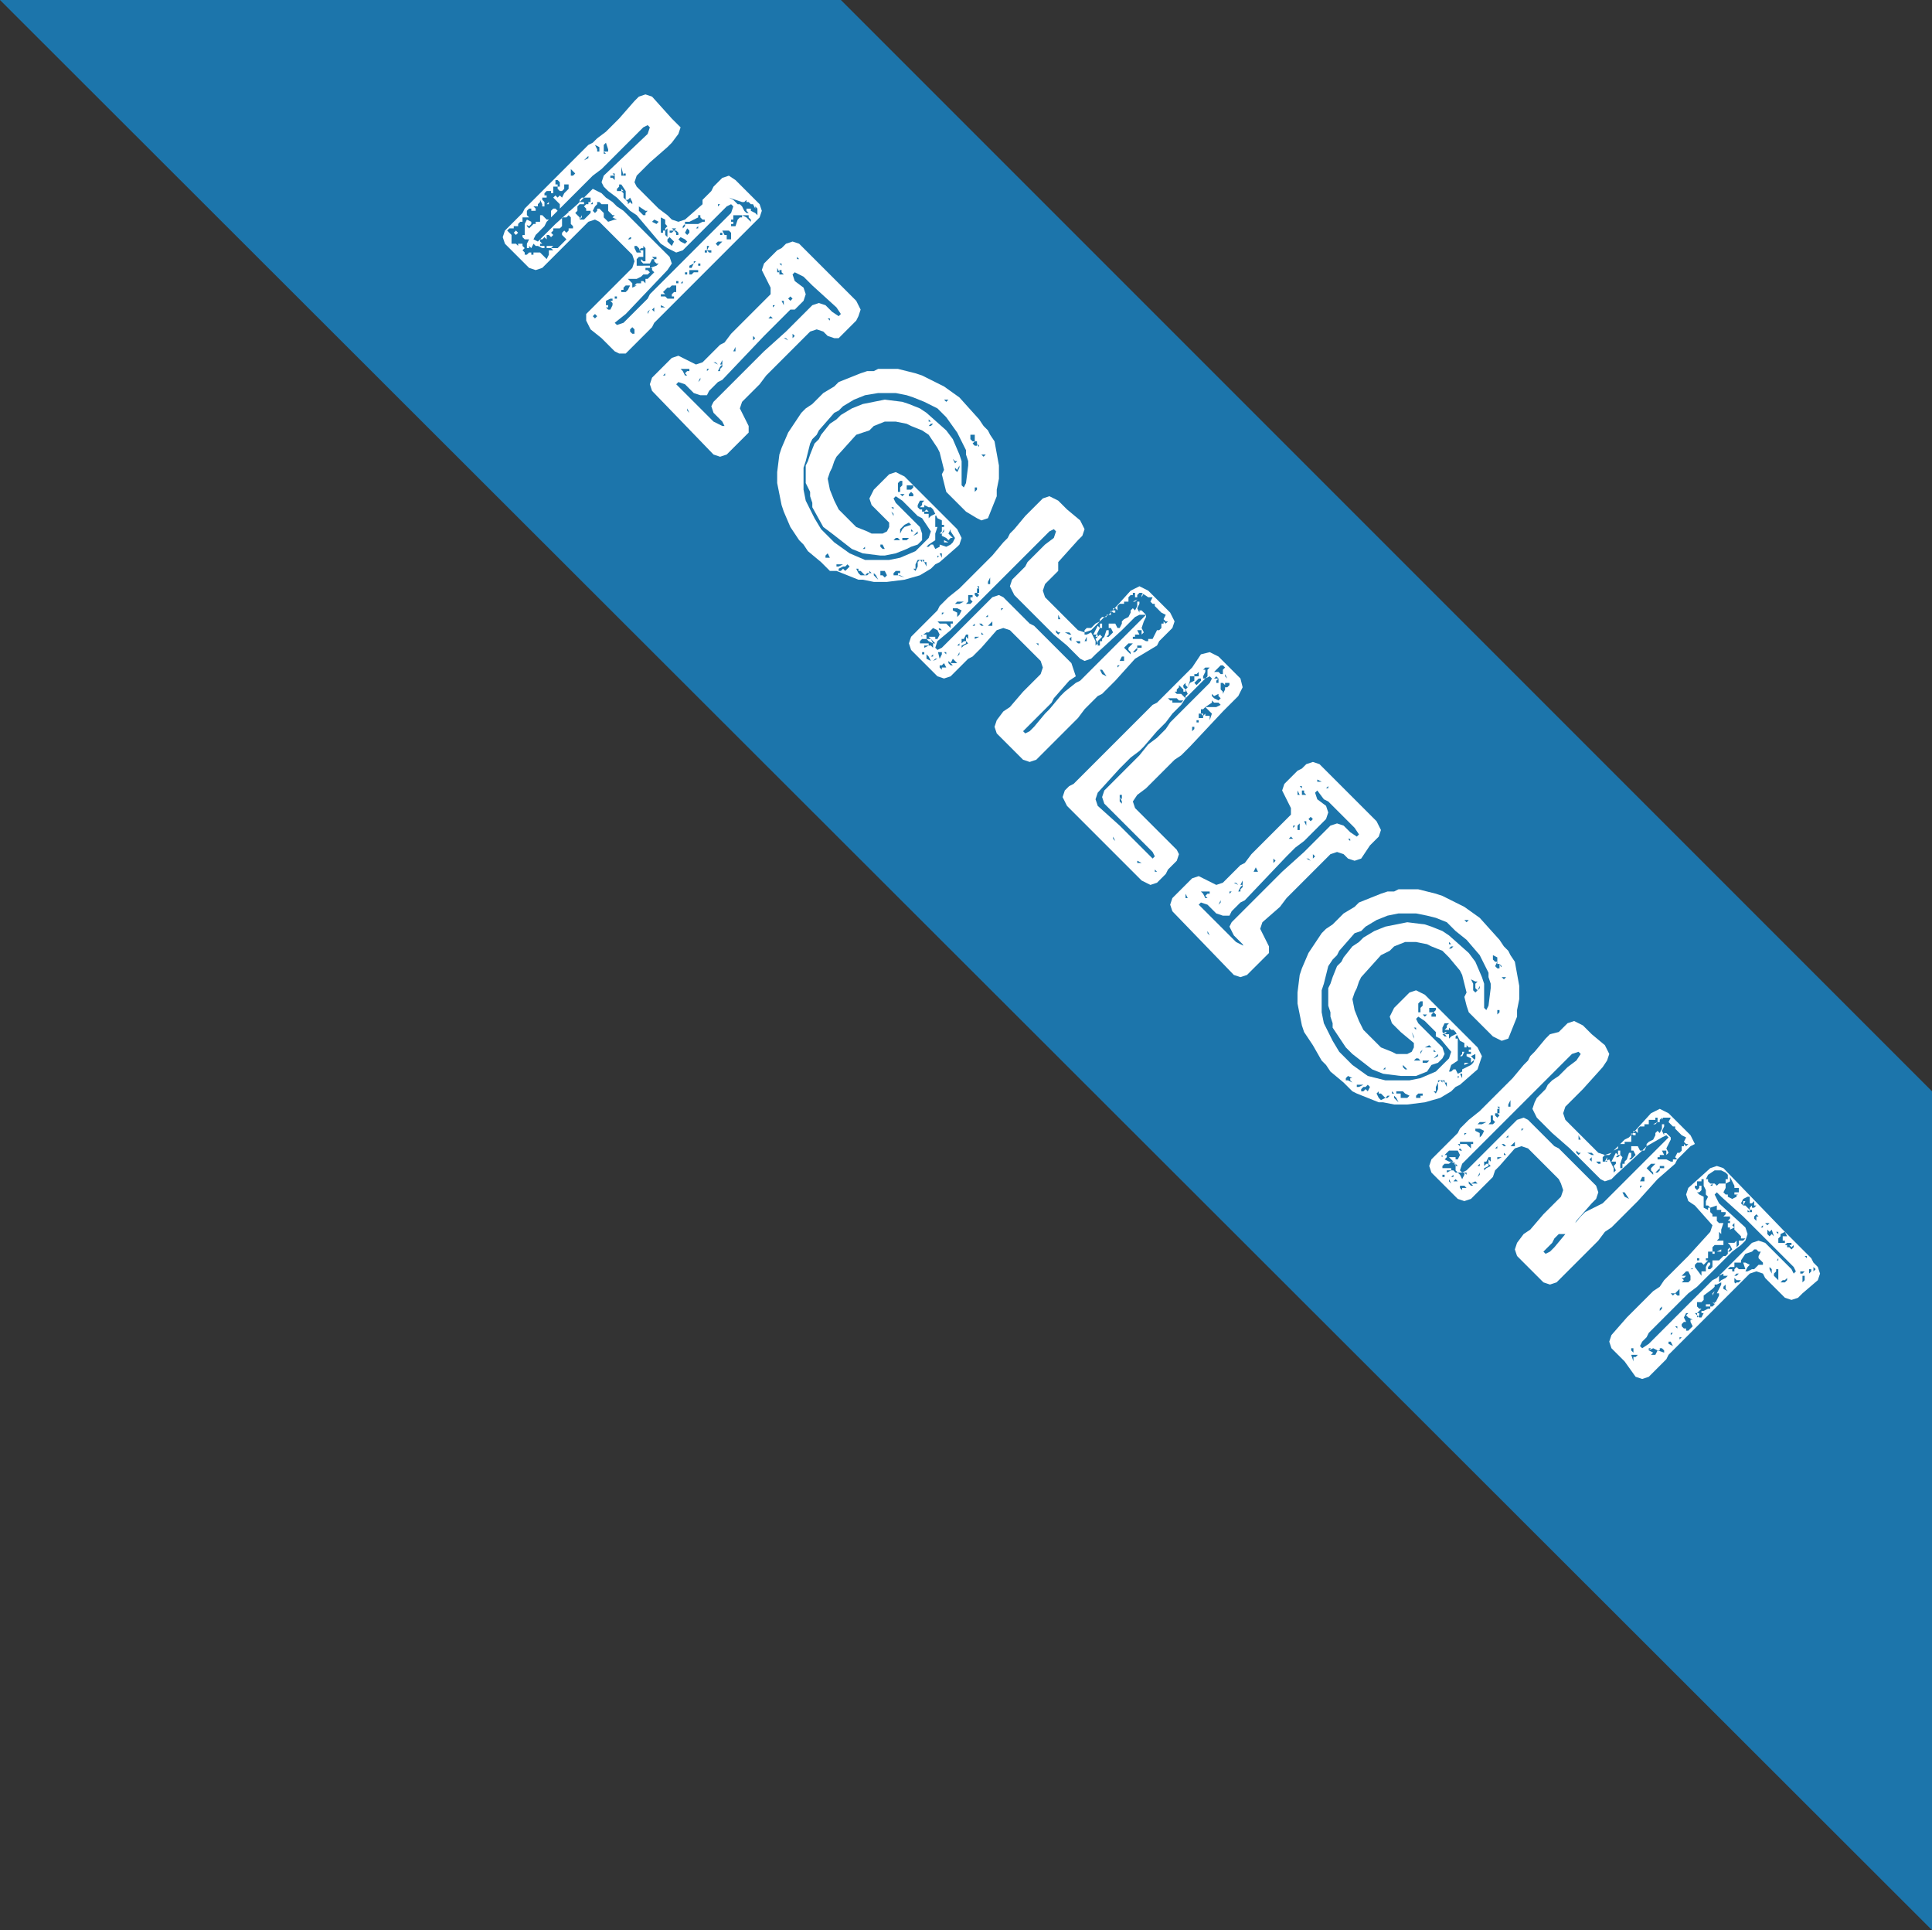
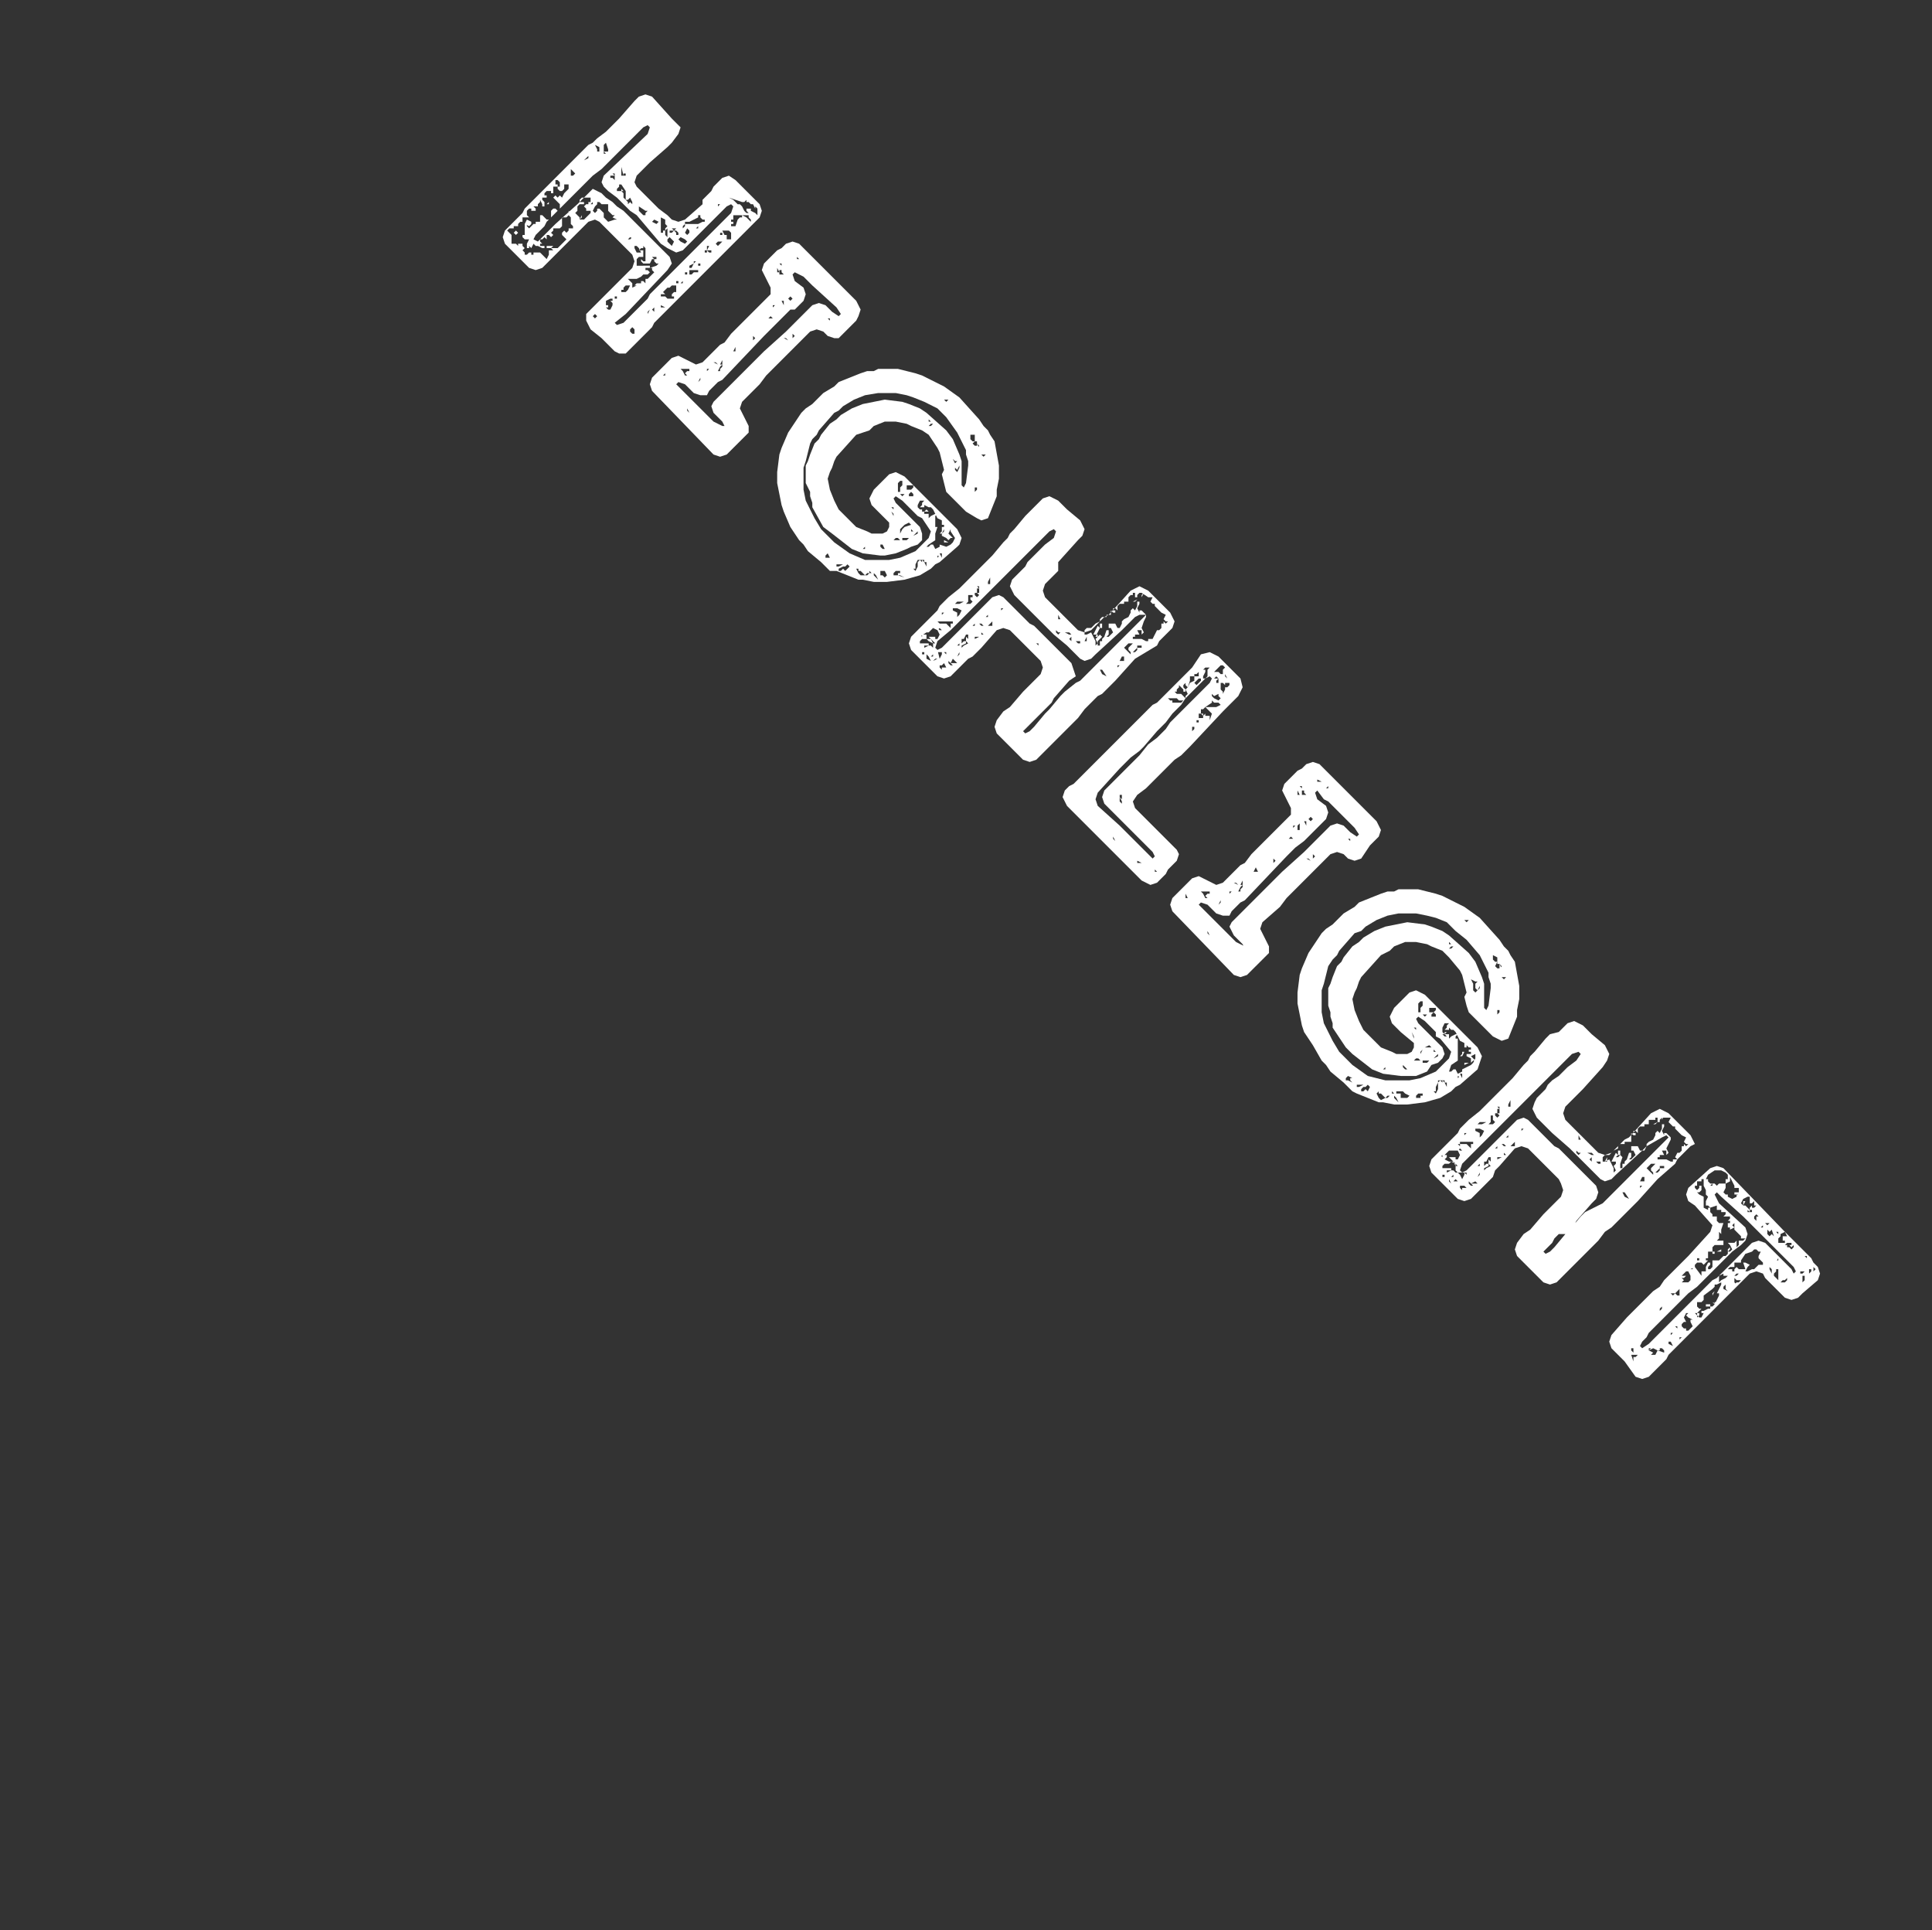
<svg xmlns="http://www.w3.org/2000/svg" viewBox="0 0 88 87.9" enable-background="new 0 0 88 87.9">
  <rect x="0" y="0" width="88" height="87.9" fill="#333333" stroke="none" />
-   <path fill="#1C75AB" d="M38.3 0h-38.3l88 87.9v-38.2z" />
  <g fill="#fff">
    <path d="M29.4 15.2l-.9.9h-.3l-.2-.1-.4-.4-.2-.2-.5-.4-.2-.4v-.3l2.1-2.1.1-.3-.1-.3-.2-.2-.2-.2-1.1-1.1-.2-.1-.3.1-1.7 1.7-.2.2-.2.2-.3.1-.3-.1-.4-.4-.2-.2-.4-.4-.1-.1-.1-.3.1-.3.8-.8.1-.2 2.9-2.9.2-.1.2-.2.4-.3.4-.4.2-.2.7-.8.2-.2.3-.1.3.1.9 1 .2.2.2.2-.1.3-.3.4-.2.2-.8.7-.2.2-.2.2-.2.2-.1.3.1.2.6.6.2.2.2.2.4.3.2.2.3.1.3-.1.8-.7v-.2l.4-.4.1-.2.4-.4.3-.1.3.2 1.1 1.1.1.3-.1.3-4.8 4.8-.1.2-.3.3zm-4.5-3.4l.1-.2v-.2h.2l-.1-.1h-.2v-.1h.3l-.1.1h.3l.1-.1.2-.2.1-.1-.2-.2v-.1l.1-.1.1.1.1-.1v-.1h.2v-.1l-.1-.1v-.3l-.1-.1v-.2l.1.1-.2.2h-.2v.4l-.1.1h-.3v.1l-.1.1.1.1-.1.1-.1-.1h-.1v.2l-.1-.1-.1.1h-.1v.1l.1.1h-.1v.1h.2v.1h-.1l-.2-.1h-.1l-.1-.1-.1.2-.1-.1v.1h-.1v-.2l.1-.2h-.2l-.1-.1v-.1h.1v-.5h.1v.1l.1.1.2-.2h.1v-.1h.5-.2-.1v-.3h.1l.1.1.1.1h.1l.1-.1v-.3l.1-.1h.1l.1.1.1-.1v-.2l-.3-.3.1-.1.1.1.1-.1.1.1.1-.2.1-.1.1-.1v-.2h-.2v.2l-.1.1h-.1l-.1-.1v-.1h.1v-.2l-.1-.1h-.1v.2h.1v.1h-.2v.3h-.1v-.1h-.2l-.1.1v.1h.1v.1h-.2v.1l.1.1v.2h-.1v-.1l-.1-.2h-.1.1v.1l-.1.1v.1h-.2l.1.1v.1h-.2v-.1h-.1l-.1.1v.3-.1l.1.1h-.3v.2h-.1l-.1.1v.1h-.2v.1h.1-.1-.1-.1l-.1.1.1.1.1.1v.4h.2l.1.1v-.1h.2v.1l.1.1-.1.1.1.1v.1h.1l.1-.1h.1v.1h.1v-.1h.3l.3.3zm-1.3-1.2l-.1.1-.1-.1.1-.1.1.1zm-.1.3zm.4-.7l.1-.2.2.1v.1l-.1.1-.2-.1zm5.7 3.2l.2-.2.2-.2 3.3-3.3.1-.3-.1-.1-.2.1-.8.8-.2.2-1 1-.3.1-.4-.2-.3-.2-1.1-1.3-.3-.2-.6-.6-.4-.3-.2-.2-.1-.2.1-.3 2-1.9.1-.3-.1-.1-.2.1-1.7 1.7-.2.2-.4.3-.2.2-.3.3-.6.6-.2.2-.2.2-.6.6-.1.2-.2.2-.2.2-.1.2.2.1.2-.2.2-.2.2-.2.2-.2 1-.9.2-.2.4-.4.2-.2-.1.1.4.2.2.2.3.2.2.2.3.2.3.3.2.2.2.2.2.2.2.2.2.2.6.6.2.2.1.3-.2.3-1.9 2-.5.4.1.1.3-.1 1.1-1.1.1-.2zm-4.9-2zm.2-2.1l.1-.1v.1h-.1zm.3-.8zm.2 2.2zm0-.1zm.1-2.2zm.2 1.9v-.2.2zm.2-2.3zm0 .3zm.1-.6v.3h.1l.1-.1-.2-.2zm0 .7zm.2-.8zm.7 2.1v-.1h-.2v-.1l-.1-.1.1-.1h.1v-.1h.2l-.1.1v.1-.1h.1v-.1h-.1v-.2h-.4l-.1.1v.1h.2v.1h-.2l-.1.1v.2l-.1.1.1.1.1.1v.1l.1-.1v-.1l-.1.2h.2l.1-.1.1-.1.1-.1zm-.5.5h-.1.1zm0-2l.1-.1-.1.1h-.1.1zm.1 1.4zm.1-2.3l.2-.1v-.1l-.2.2zm.1.3zm.1 1.4zm.2-2zm1.1 3l-.2-.1.1-.1h-.1l-.1-.1-.1-.1v-.3h-.3l-.1-.1h-.1v.1l-.1.1-.1.2.1.1.1-.1v-.1h.1l.1.1.1.1v.2l.1.1.1.1.3-.1h.1zm-1-3.1zm0-.3l.1.2v.1h.1v-.2l-.2-.1zm.1 8.1l-.1-.2.1-.1-.1-.1-.1.1.1.1.1.2zm0-.6zm.1-7v-.1.1zm.1 7.8l-.1.1.1-.1zm0-5.2h-.1.1zm0 5v-.1.1zm.2-8.2l-.1.1v.3h.2v-.1l-.1-.3zm0 .5l-.1-.1v.1h.1zm.2 7.1l.1-.2v-.1l-.1-.1h.1v-.1h-.1l-.2.1v.2h.1v.1h-.1l.1.1h.1zm-.1-.4zm0-4.1zm.1 5.1zm.1-.5h-.1.1zm.1-5.8v-.6.1h-.1l.1.1h-.2v.1h.1l.1.1v.2zm-.2-2.4v.1-.1zm.1.3l.2.1h-.1l-.1-.1zm.1 3.9zm0 3.9zm-.1-.7zm.3 1.7l-.2.1.2-.1zm-.1-1.6h-.1v.1h.1v-.1zm.2-5.1l-.1-.2.1.2h-.1v.1l-.1.1v.1h.2v-.1l.1.1h.1l-.2-.3zm-.2 2.1v-.2.2zm0-2.8zm.5 5.5l.1-.2h-.2l-.1.1v.1h-.1v.1h.2l.1-.1zm-.3-4.5l.1.1v.2l.1.1.1.1v.1l.1-.1.1.1v-.1l-.1-.2-.1.1h-.1v-.4h-.2zm.1 2v-.1.1zm-.1-3.1v.4h.2v-.1h-.1v.1l-.1-.4zm0 .5h.1-.1zm.1 2.4zm0 3.3zm.1-6.7v.1-.1zm0 .3v.2-.1-.1zm0 .6v.1-.1zm0 .5zm.4 2.4l-.2-.1-.1.1h.1l.1-.1.1.1zm-.3 2.6zm.2-.4l.2-.1h.2-.2-.1l.1-.1h.2v-.1h.1l.1.1v-.2h.1l.1-.1.2-.2-.1-.1v-.1h-.4.1v.1h-.2.2.1l.1.1-.1.1h-.2l-.1.1-.2.1h-.4l.1.1.1.1v.2zm-.1-2.5zm0 2.7zm.2 1.9v-.2l-.1-.1-.1.1v.1l.1.1h.1zm0-4.1zm0-3.9zm.3 4.3l-.1-.2-.1-.1h-.1v.1l.1.2h.2zm-.1-2.1v.2l.2.2h.1v-.1l.1-.1h-.1l-.3-.2zm-.1-2.4h.1-.1zm.3 5.1h.3v.1l.3-.1.1-.1h-.1l-.1-.1v-.1h-.1l-.1.2h-.3l-.1-.1v-.1l.1.1h.1v-.6l-.1-.1v.1h-.1l-.1.1h.2v.3h-.2l-.1.1v.3h.3zm-.1-.9l.1-.2-.1.2zm.2-6.1zm.2 9l-.1.1v.1l.1-.2zm.1-7.7zm0 7.5zm.1.3v-.2l-.1.1.1.1zm-.1-4.1l.2.1.1-.1-.2-.1-.1.1zm0 3.6zm0-2l.1.1h.1v-.1h-.2v-.1.1zm.4-1.8v.7h.1v-.1h.1v-.1l.1-.1-.1-.1v-.2l-.2-.1zm.2 4.1l-.2-.1v.1h.2zm.5-.5v-.6h.3v-.2h.1-.1v.1l-.1.1h-.1v-.1h-.1v.2h-.2l-.1.1h-.1l-.1.1-.1.1.1.1h-.2v.1h.2l.1.1h.3v-.1h-.1v-.1l.1-.1h.1v.2zm-.4-2.9v-.2l-.1.1v.2l.1.1v-.2zm.1-.3l.1.1.1.1.1-.1h-.2l-.1-.1zm.1 2.9zm.1-2.7h-.2v.1h.1l.1-.1.1.1v.1h.1v-.1l-.1-.1h-.1zm0 .5l-.1-.1-.1-.1-.1.1v.1l.1.1.1.1.1-.2zm.3 0l.2.1.1-.1-.1-.1-.2-.1-.1.1.1.1zm0-.6zm.2.2l.1.1.1-.1v-.1l-.1-.1-.1.2zm.4-.6l-.2.1h-.2v.1l-.1.1v.1l.1-.1v-.1h.6l.2-.1h.1v-.1h-.1l-.1-.1v-.1h-.1v.1h.1-.1l-.2.1h-.1.1zm.2 2.4v-.1h-.4v.2h-.1v-.1h-.1v.1h.3l.1-.1h.2zm-.4.4h-.1.1zm.2-.8l-.2.1v.1h.1l.1-.2v.3-.3l.1-.1h-.1v.1zm.1-1.6h.1v-.1l-.1.1zm.2 1.6h-.1v.1h.1v-.1zm-.1-.4l.1.1-.1-.1zm.2.3zm.2-.5l.1-.2h-.1v.2h-.1v.1h.1v-.1l.1.1h.1v-.1h-.2zm.1-1.6zm.1.1l-.1-.1v-.1.1l.1.1zm-.1-.5v.1-.1zm0 2.4zm.1-2.4zm.1 2zm0-2.3zm.3.2h-.1v.1l.1-.1v.1-.1zm.1 1.7h-.2l-.1.1.1.1.2-.2zm0-1.9zm.4 1.8v-.3l-.1-.1h-.3l.1.2h-.1v-.1h-.1v.1h.3v.2h.2zm-.2.2v-.1.1zm.1-.5zm0-1.6l.2.1.1.1.1.1h.1l.1.1.1.2.1.1h.1l-.1-.1v-.1h.2v.1l.2.1.1.1v-.3l-.1-.1v.1l-.1-.2h-.1l-.1-.1h-.1v-.1l-.1.1h-.1v-.1l.1.1h-.1l-.6-.2zm0-.3zm.2 1.8zm.9-.7h-.9v.2h-.1v.1h.1v.1h-.1v.1h.2l.1-.3.1-.1h.1v-.1l.2.1.1.1.1.1v-.1l-.1-.1v-.1h.2zm-.8.6zm.1-1.2zm.2 0l.1.1-.1-.1zm.1 1.1zm.1-1.3zm.2.5zM33.5 20.3l-.2.2-.2.2-.3.1-.3-.1-2.8-2.9-.1-.3.1-.3.7-.7.2-.2.3-.1.8.4.3-.1.4-.4.4-.4.2-.1.3-.4.2-.2.4-.4.2-.2.2-.2.8-.8v-.3l-.4-.8.1-.3.2-.2.2-.2.2-.2.2-.1.2-.2.3-.1.3.1.4.4.2.2.6.6.2.2 1.2 1.2.2.4-.1.3-.1.2-.2.2-.6.6h-.2l-.3-.1-.2-.2-.3-.1-.3.1-.4.4-.2.2-.2.2-.2.2-.3.3-.3.3-.4.4-.3.4-.8.8-.1.3.4.8v.3l-.6.6zm-3.3-2.8v-.2.2h-.1.1zm.1-.5l-.1.1h.1v-.1zm.1.7l-.1-.1.1.1zm0 .3zm.1-.6zm.2-.4h-.1.1zm-.1-.3v.1-.1zm0 .5zm.2-.2zm0 1.2v-.2.1.1zm2.2 1.2l-.1-.2-.4-.4-.1-.3.1-.2.2-.2.2-.2 1.5-1.5.2-.2.2-.2 1-.9.4-.4.8-.8.3-.1.3.1.3.3.3.2.1-.1-.2-.3-1.1-1-.2-.2-.2-.2-.2-.1-.2-.1-.1.1.1.3.4.3.1.3-.1.3-.4.4h-.2l-.4.4-.4.4-.2.2-.2.2-1.9 2-.2.1-.4.4-.1.2h-.3l-.3-.1-.4-.4-.3-.1-.1.1.2.2 1.5 1.5.2.1.2.1h.1zm-2.1-2.2zm0 0l-.1-.2.1.2zm.2-.4h-.1l.1.1.1.2h.1l-.1-.1.1-.1h.1v.1-.2h-.3l.1-.1-.1.1zm0 1.7zm-.1-1.3v-.1.1zm.2 1.2zm.2.4l-.1-.2v.1l.1.1zm.2-1.4h.1-.1zm.2-.3h.2-.1-.1zm.1.1l-.1.2.1-.1v-.1zm.1 2.2h-.2.2zm.1-2.1v-.2.2zm0-.5v.1-.1zm.1.1l.1.1-.1-.1.1-.1h-.1v.1zm0 .3zm.3-.7l.2.1-.1-.1h-.1zm.2.4h.1v-.1l.1-.1v-.1h.1-.1l-.1.1h-.1v-.1h-.1.1v.1h.1l-.1.2zm-.1 3.1v-.1.1zm.3-3.6l-.1.2h.1v-.2zm0 3.4v-.1.1zm.1-3.7zm.1 3.6zm.1.6v-.1.1zm.3-4.5l-.1.2h-.2.1.1.1v-.2zm-.2 3.8zm0-.7zm.1-1.3zm.1 1.6zm0-.5v.1-.1zm.2.8h-.2.2zm-.1.2v.2-.2zm0-4.1l.1.1-.1-.1zm.1-.1h-.1.1zm.3-.1l-.1.1.1-.1v.1-.1zm.1-.2zm.1 2.1zm.2-1.9l-.1-.1v.2l.1-.1zm-.1-.5zm.6 0l.2-.1-.2.1zm0-.6v-.1.1zm.1.2h.2l-.1-.1-.1.1h-.1.1zm0 1.7zm.3-2.3h-.1v.1h-.1.1l.1-.1zm-.1 2.2v-.1.1zm.2-2.2v.2h-.4.1.1.1.1v-.3.1zm.1-1.5l-.1-.2v.2h.1zm-.1 3.8v-.1.1zm.1-2.6v-.3.2.1zm0-1.6l.1.1v-.1h.1v.2-.1l-.1-.1h-.2.1zm.1.6zm.1-.1l-.1-.1v-.1h-.1v.2h.2zm0 .7v-.1.1h-.1.1zm-.1 2.5zm0-2l.1.2v-.2h-.1zm.1-.2h-.1.1zm.2 2l-.1-.1h-.1v-.1.1l.2.1zm-.2-2.8v-.1.1zm.2.3zm0 .2l.1-.2-.1.2v.1-.1zm0 .4l.1.1.1-.1-.1-.1-.1.1zm0-1.7zm.1.1zm.1 1.2zm0 2.2l.1-.1-.1-.1v.2zm0-3.4v-.1.1zm.2 2.9zm.1-3.1l-.1-.1v.1h.1zm-.1 3zm.1-2.7zm0 3.1v-.1.1zm.2-.4zm0-2.7h.1v.2-.1-.1h-.1zm.1 2.5zm.5-2.2l.1.1-.1-.1zm.6 2.2v-.1h-.1l.1.1zm0-1.5zm.3 1.8zm.1-1.5zm.5.7zm.2-.2zM43.6 24.9l-.8.7-.2.1-.2.2-.5.3-.7.2-.8.1h-.6l-.5-.1h-.2l-1-.4h-.3l-.2-.2-.2-.2-.6-.5-.2-.3-.2-.2-.4-.6-.3-.7-.1-.3-.2-1v-.5l.1-.8.1-.3.3-.7.6-.9.2-.2.3-.2.5-.5.5-.3.2-.2 1-.4.3-.1h.3l.2-.1h.9l.8.2.3.1 1 .5.7.5.9 1 .2.3.2.2.1.2.2.3.2 1.1v.6l-.1.5v.3l-.4 1-.3.1-.2-.1-.5-.3-.9-.9-.1-.4-.1-.4.1-.2-.2-.8-.1-.2-.4-.6-.3-.2-.5-.2-.2-.1-.5-.1h-.5l-.5.2-.2.2-.6.2-.9 1-.1.2-.1.3-.1.2-.1.3.1.5.2.5.1.2.1.2.3.3.3.3.2.2.5.2.2.1h.5l.2-.1.1-.2v-.2l-.5-.5-.2-.2-.1-.1-.1-.3.1-.2.1-.2.7-.7.3-.1.4.2 2.4 2.4.2.4-.1.3-.1.1zm-7.6-3.7zm3.4 4.3h1.1l.5-.1.7-.3.2-.2.4-.4.1-.3-.4-.6-.2-.1-.2-.2-.5-.5-.3-.2-.1.1.1.2 1.1 1.1.1.3v.3l-.2.2-.3.1-.2.1-.5.2-.5.1h-.2l-.8-.1-.5-.2-.9-.7-.4-.3-.5-.9v-.2l-.1-.3v-.2l-.2-.4v-.8l.1-.2.1-.3.2-.5.2-.2.1-.2.4-.5.3-.2.2-.2.5-.3.5-.2 1-.2.8.1.3.1.5.2.3.2.9.8.3.4.3.7.1.3v1.1l.1.1.1-.2.1-.8v-.2l-.1-.3v-.2l-.4-.8-.5-.7-.4-.4-.6-.3-.5-.2-.3-.1-.5-.1h-.8l-.6.1-.5.2-.5.3-.2.2-.2.1-.7.8-.1.2-.2.2-.1.2-.2.8-.1.3v1l.1.5.4.8.3.5.6.6.7.5.7.3zm-2.8-1.5l-.1-.1.1.1h-.1.1zm.2-4.7zm.2 5.4h-.1.1zm.4.5l.1-.1-.1.1zm.1-2.3v.2-.1-.1zm.1 2.3zm.2.4l-.1-.1v-.1h.1l-.1-.2-.1.1v.1h.1l.1.2zm.2 0v-.3.1.1.1zm.1-7.5v-.1.1zm.3 7.6h.1-.1-.3v.1h.1l.2-.1zm.3.1l-.1-.1-.1.1h-.1l-.2.1v.1h.1l.1-.1.1.1.2-.2zm-.4-.3v-.1.1zm0-6.3zm.1.5h-.1.1zm.4 4.7h.1-.1zm.1-6.7zm.1 8.5h-.1.1zm.4 0h.1l.1-.1h-.1l-.1.1-.1-.1-.1-.1h-.1v-.1h-.1l.1.2.1.1h.2zm-.3-1.5h.1-.1zm.3.2l-.1.1h.1v-.1zm0 1.1zm.3.3v-.2l-.1-.1v.1h.1v.2h-.1.1zm-.1-9.1zm.2 7.7l.1.1-.1-.1zm.5 1.4l.1-.1-.1-.2h-.5.1.1.1v.2h.1l.1.1zm-.3.1l-.1-.2-.1-.1v.1l.2.2zm.1-1.6v.1l.1.1h.1l-.1-.2h-.1zm.2-2.5zm.1 2.4v.1-.1zm.2-1.6l.1.1v-.1h-.1l-.2-.1.2.1zm0 3.3h-.1.1zm0-1.6h.1-.1zm.1-1.3v-.1l-.1-.1.1.2zm.3 1.1l-.1-.1h-.1l-.1.1h.3zm.2 1.7l-.2-.1h-.1v-.1h.1v-.1h-.2l-.1.1v.1h.2l.3.1zm-.2-3.9v-.2l.1-.1v-.2h-.1l-.1.1v.4h.1zm0 3.4h.3l.2-.1-.2.1h-.3zm.5-1.9l-.1-.1-.2.1-.2.2v.2l.1-.2.1-.1.3-.1zm-.5-1.4l.1.1.1-.1h-.2zm.4 2h-.3v.1h.2l.1-.1zm-.2-.3v.2-.2zm.1-2.1v.2h.2l.1-.1v-.1h-.3zm.1.5h.2v-.1l-.1-.1-.1.1v.1zm.1 1.8zm.1-5.5l-.1-.1.1.1zm0 5.3l-.1-.1v.1h.1zm.1 1.8l.1-.2v-.3l-.1.2v.2h-.2v.1-.1-.1l.2.2zm-.1-1.6l.2-.1v-.1l-.2.2zm1.5.5l.2-.1.1-.1v.1-.1l.1-.2-.2-.3v-.1l-.1.2.2.2h-.1l-.1.1-.1-.1-.2-.1v-.1l.1-.1v-.1h-.1v-.1h.1v-.1h-.1l.1-.1v.1h-.1v-.2l-.2-.1-.1-.2-.1-.2-.1-.1h-.1l-.2-.1v.1h-.2l.1-.1v-.1l.1-.1h-.2l-.1.2v.1l.1.1h.1v.1h.1l.1-.1.1.1h.1-.1-.1-.1v.1h.2v.2l.1-.1.2-.1h.1l-.1.1v.5h.1l-.1.3v.3l-.3.2-.1.1h-.1.1.1l.1-.1h.1l.1.2.2-.1v-.1l.3.1zm-.9.9v-.2h-.1v-.1h-.3v.1l.1-.1.1.1h.1l.1.2zm-.2-6.9h-.1.1zm.1 6.7h-.1v-.1l.1.1zm-.1-8.1h.1-.1zm.4 1.7l-.1-.1v.1h.1zm.2.2v-.1h-.2l-.1.1h.1l.1-.1h.1v.1zm-.1-1.7h.1-.1zm0 7.4zm.4.3v-.2h-.1l.1.2-.2-.1v.2h-.1.1v-.1l.1-.1.1.1zm-.1-.8v.1-.1zm0-5h-.1.1zm.2 4.5l-.1.2h-.1l.1-.1v-.1h.1zm0-4.2v-.1.1h-.2.2zm0-1.7l.1.1.1-.1h-.2zm.2 6.5h-.2v-.1l.2.1zm0-4.6h-.2.2zm0 4.9l-.1.1.1-.1zm.5-3.7v-.1l-.1.2-.1-.1v-.2l.1-.1h-.1l-.1-.1-.1-.1v-.3.1.1l.1.2.1.2v.3l.1.1.1-.2zm-.4-.5v-.2.2zm.3-2.4v.1-.1zm.1.3h.2-.2zm.2.1zm0 .4h.1-.1zm.2.4v.1-.1zm0-.2v.1-.1zm.1.4v.2l.1.1h.1l-.1.1.1.1h.1v-.2h-.1v-.3h-.2zm0 2.9zm.1-3.4h.1-.1zm.1 2.9v.2l.1-.1v-.1h-.1zm0-2.6h.2-.1-.1zm.1.6l.1.2v.1h-.3.1.1l.1-.2-.1-.1zm0 .5v.1-.1zm0 .2h.1-.1zm.1 2.2zm.1-2.4l.1.1.1-.1h-.2zm0 1zM49.4 32.3l-.3.4-1.5 1.5-.4.4-.3.1-.3-.1-.7-.7-.3-.3-.2-.2-.1-.3.1-.3.3-.4.3-.2.6-.7.2-.2.6-.6.1-.3-.1-.3-.1-.1-.2-.2-.2-.2-.6-.6-.2-.2-.1-.1-.3-.1-.3.1-.7.8-.2.2-.2.2-.2.1-.2.2-.2.2-.2.2-.2.2-.3.1-.3-.1-.2-.2-.2-.2-.3-.3-.3-.3-.2-.2-.1-.3.1-.3 1-1 .2-.2.1-.2.2-.2.2-.2.5-.4.2-.2.3-.3.2-.2.6-.6.2-.2.5-.6.2-.2.1-.2.2-.2.5-.6.2-.2.2-.2.2-.2.2-.2.3-.1.4.2.2.2.2.2.6.5.2.4-.1.3-.2.2-.9 1v.4l-.6.6-.1.3.1.3.9.9.2.2.4.4.3.1.3-.1.6-.6.2-.1 1-1.1.4-.2.4.2.2.2.3.3.5.5.2.4-.1.3-.2.2-.2.2-.2.2-.1.2-1 .6-.9 1-.2.2-.4.4-.2.1-.2.2-.2.2-.2.2zm-7.2-3.2h.2l.1.2h.1l-.3-.3h.3v.1h.1l.1-.2-.1-.2v-.1l.1.1h.1l-.1-.1h-.2.1.1l-.1.1-.2-.1-.1.1-.1.1h-.1l-.3.2v.1h.1-.1v-.2l.1.1v-.1h.2v.2zm.6.9l.1-.2v-.1h-.3l-.1-.1v-.3l-.2-.1-.1-.1v-.1.1h-.2l-.1.1v.1h.4v.1h-.2v.1l.2-.1h.1l.1.1h.1l.1.1.1.4zm-.7-.2v-.1h-.1v.1h.1zm.3.3l-.1-.2-.1-.1v.2l.2.1zm0-.2h.1v-.1l-.1.1zm.3.1h-.1l-.1.1.2-.1zm.1-1.7h-.1l.1.1v-.1zm.5.1h.1v-.1h-.6v.1h.3l.1.1.1.1v-.2zm5.7 2.7l.2-.1.2-.2.2-.2.2-.2.2-.2.2-.2.2-.2.2-.2.6-.6.4-.4.2-.2.4-.4h-.3l-.2.1-.4.4-.2.2-1.2 1.1-.2.2-.3.1-.2-.1-.2-.2-.2-.2-.2-.2-.6-.5-.2-.2-.7-.7-.2-.2-.7-.7-.2-.4.1-.3.2-.2.4-.4.1-.2.2-.2.2-.2.2-.2.2-.2.4-.3.1-.3-.1-.1-.2.1-.2.2-.2.2-.2.2-2.7 2.7-.2.2-.2.2-.6.6-.2.2-.6.5-.1.3.1.1.2-.1 1.1-1.1.2-.2.2-.2.2-.2.6-.6.3-.1.2.1.3.3.3.3.2.2.2.2.2.2.2.1.2.2.2.2.2.2 1.1 1.1.1.3.1.3-.3.2-.7.8-.1.2-.2.2-.2.2-.2.2-.2.2-.1.1-.2.2-.2.2.1.1.2-.1.2-.2.5-.6.2-.2.5-.6.2-.2.5-.4zm-6.2-2.4zm.1 1.8v-.1h.2l-.1-.2-.1.1h-.1v.1l.1.1zm0-1.9zm0-.7v.1l.1-.1h-.1zm.1.6zm.1 1.4v-.2h.1-.1-.1l.1.1v.1zm.2.3h.3l-.2-.2-.1.2-.1-.1v.1l.1.1h.1l-.1-.1zm-.1-2zm0 1.3zm.1-1.5zm.1-.2l-.1-.1.1.1zm.4 0l-.2-.1h-.2v.1l.2.1v.2l.1-.1.1-.2zm-.4 2.1v.1-.1zm.2-1.8zm.5-1v.3l-.1.1h-.1v-.1h-.3l-.1.1h.2l.2-.1v.1h.3l.1-.1-.1-.1v-.1h.1v-.1h.1l.1.1.1-.1-.1-.1h-.1v.1h-.3zm-.4 2.2l-.1.1h.1v-.1zm-.1.6l.1-.1v-.1l-.1.2zm.5-.6l-.1-.1v-.2l.1.1v-.2h-.1l-.1.2h-.1v.2l.1-.1h.1v.1l-.2.1v.1l.1-.1.2-.1zm-.3-2.1zm.1 2zm.1-2v-.1.1zm.1-.4zm.2 2.6l.1-.1-.1.1zm0-.7zm.1-.3l-.1.1h.1v.1h.1v.1l-.1-.1v-.2zm.2-1.6h-.1v.2h.1v-.3h-.1l.1.1zm0 2.2l.1-.1h.1l-.1-.1v.1l-.1.1h-.2v.1l.2-.1zm0-2.6zm0 2l.1.1h.1l-.1-.1h-.1zm0-1.5zm.3-.8zm.1 1.9l-.1.1h.1v-.1zm.1-1.7l-.1.2v.1h.1v-.3zm-.1-.4h.1-.1zm0 2.6h.2v-.3.1l-.2.2v-.1.1zm.2-2.2l.1.1-.1-.1zm.1-.2zm.1 1.8h.1-.1zm.2-.1l-.1-.1.1.1.1.1-.1-.1.1-.1h.1-.1-.1v.1zm.6.4zm0-.2zm.2.4zm.3.1zm.4-2.3zm.1-2.4v.1-.1zm.1 5.6v-.1h-.1l.1.1zm.1-5.9zm.1 6.1zm.1-.1zm.2.4v-.1.1zm0-1.8zm0-4.6v.1-.1zm.4 4.5v.2h.1l-.1-.2zm-.1.7v.1l.1.1.1-.1h-.1l-.1-.1zm.2-3.4zm0-.4zm0 3.4h.1-.1zm.1.3l.1.1-.1-.1zm.1.3zm0-5.3l.1.1-.1-.1zm0 5.2l.2.1h.1l-.1-.1h-.2zm.1-4zm.2 4.2l-.1.1.1.1v-.2zm.1-.3l.1.1-.1-.1zm0 3.5zm.1-3l.1.1h.1v-.1h-.2zm.1-.1zm.1.4zm3.4-.6l.1-.2h.1l.1-.1v-.2h.1v-.1l.1.1.1-.1v-.1.1h-.1l-.1-.1h.1-.1l.1-.2-.2-.1-.1-.1-.2-.2v-.1h-.1l-.1-.1.1-.2h-.2l-.3-.2h-.1l-.1.1v.1h-.1v-.2h-.1v.1h-.1l-.1.1v.2h.2l.2-.1-.1.1h-.5v.1h-.2l-.1.1v.2l-.1-.1h-.1v.1h.1v.1h-.1l-.1-.1v.2h-.2v.1h-.2l-.1.1v.1l-.2.1-.2.2h-.2l-.1.1v.2h.1l.2-.1.1.2.1.2v.2l.1-.1-.1-.2.1-.1v-.1h-.2l.1-.2.1-.2.1.1v-.2h.1v.2h-.1l-.2.4h.1l.1-.1.1.1-.2.2v.2h.1v-.3.1h.1v-.1l.1-.1.1-.3h.1v.2l-.1.1h.1l.2-.2-.1-.2v-.1.1h-.1v-.2h.3l.1.2h.1l.1-.2v-.1l.1-.1.2-.1.1-.2v-.1l.1-.1.1.1.1-.2v-.2h.1v.1l-.1.2.1.2v-.1h.1l.1.1.1.1v.1l-.1.2-.1.3.1.2-.1.1v-.2h-.2l.1.2h-.2v.1h-.1v.1h.4l.2.1h.1v-.1h.2l.1-.2zm-3.2.3h.1v-.2l-.1.2zm.2 2.2l-.1-.1.1.1zm.3-.1zm.2-2.9zm.1 2.7v-.1.1zm0-2.3zm.2 2l-.2-.3h-.1l.1.2.2.1zm.1-1.8zm0 1.4zm.1-.3zm0-2.2h.1-.1zm.1 2.5h.2l.1-.1v-.1.1h-.1v.1h-.2zm.1-2.2zm.1.2l-.1.1.1-.1zm0 1.3l.1.2-.1-.2zm.1.4h.2v-.2h-.1l-.1.2zm0-1.9zm.1-.2zm.2 2.1l.1-.1-.1.1-.1-.1.1.1zm.3-.8h-.2l-.2.2.1.1.2.2v-.1h.2l.1-.1v-.1h.2v-.1h-.2v.1l-.1.1-.1.1h-.1l-.1-.1v-.1l.2-.2zm.2-.2zm.2-1.6zm0-.3v-.1l.1-.1-.1.2zm.1.2l-.1-.1.1.1zm0 1.6zm0-1.2zm0-.7l.1.1-.1-.1zm0 .2zm.1 1.4v-.1.1zm.1-.2zm.1.3v-.1.1zm0-.9l.1.1-.1-.1zm.1.6zm.1-.2v.1-.1zm.1.3zM53.1 39.8l-.2.2-.2.2-.3.1-.4-.2-3.4-3.4-.2-.4.1-.3.2-.2.2-.1.2-.2 1.2-1.2.2-.2.4-.4.2-.2.4-.4.2-.2.4-.4.2-.2.2-.2.2-.1.2-.2.2-.2.2-.2.2-.2.2-.2.2-.2.2-.2.2-.2.4-.6.4-.1.4.2 1 1 .1.4-.2.4-.5.5-.2.2-1.5 1.6-.2.2-.2.2-.3.2-.5.5-.2.2-.2.2-.2.2-.2.2-.4.3-.2.3.1.3 1.7 1.7.2.2.1.2-.1.3-.2.2-.2.2-.1.2zm-3.9-3.3v-.1.1zm.2-.2v-.1.1zm.1.6zm.3.3h-.1.1zm-.1-1.3zm.2-.2h-.1.1zm-.1 1.1zm2.8 2.2l-.1-.2-.5-.5-.3-.3-.4-.4-.2-.2-.2-.2-.2-.2-.2-.2-.2-.2-.1-.3.1-.3 1-1 .2-.2.4-.4.4-.5.4-.3.4-.4.2-.3.2-.2.2-.2.2-.2.4-.4.2-.2.2-.2.2-.2.2-.2.1-.2-.1-.1-.2.1-.4.4-.5.5-.2.3-.4.4-.3.4-.2.2-.2.2-.6.7-.2.2-.4.3-.3.3-.2.2-1 1.1-.1.3.1.3 1 .9.2.2 1.1 1.1.2.2.1-.1zm-2.7-1.6zm.6.7v-.1.1zm-.1-3.2l.1.1-.1-.1zm.4 3.4l-.1-.2v.1l.1.1zm.2-2v.2l.1.1v-.2l-.1-.1zm0-1.7zm.2 4h-.1.1zm-.1-2.1v-.3h-.1v.1l.1.2zm.2.5l.1.1-.1-.1zm.2 1.9v-.1.1zm.5.4l-.2-.1-.1-.1v-.1h-.1.1v.1h.1v.2h.2zm-.2-5.4zm.3-.7l-.1-.1.1.1zm.2 4.7l-.2.1.2-.1h.1-.1zm.1 1.8v-.1.1zm.1-1.5zm0-3.4zm.1 4.6h-.1.1zm0-6.4h-.1.1zm.1 6.7l-.1-.1v.1h.1zm-.1-7.3zm0 6zm.1-5.7l.1.1-.1-.1zm.1-.5l.1.1-.1-.1zm-.1 2.5h.2-.2zm0 3.6zm.2-5.7zm0 1.5h.1-.1zm0 5.1zm0-7.1zm.1.3zm.1.3zm-.1 6.7zm.1-7.4zm.5 0h.2l.1-.1h-.2l-.1-.1h-.4l.1.1h.1v.1h.2v.1-.1zm-.3.2l-.1.1.1-.1.1-.1-.1.1zm.4-1v.1l-.1.1v.1h-.1l.1.1h.2l.1.1.1.1v-.1l-.1-.1v-.2l-.2-.2zm1.5-.4h-.2v-.3l.1-.1h-.2l-.1.1h.1v.1l-.1.2h-.2v-.2l-.1.1h-.1v.1h-.2v.2l-.1.3-.1-.1v-.1l-.1.1v.1l.1.1v.1h-.1v-.1.1.1l.1.1.1-.1-.1-.2.1-.1.1-.2.2-.1v-.2h.4v.1h.1l.1-.1h.2zm-1.3 2.7zm.2-.7l.2.1h-.1l-.1.1v-.2zm.2.1zm0 .4l.1-.1v-.1h-.1v.2zm.5-2.2l-.1-.1v-.1h-.1l-.1.1-.1.1.1.1.1-.1.1-.1.1.1zm-.3 1.6zm.1 0v.1h-.1v.1h.1v-.2h.2v-.2h-.2v.2zm.3-.5h.5l.2-.1-.1-.1h-.2l-.1-.1v.1l-.3.2-.1.1h-.1v.2l.1.1.1-.1v.1h.2v.2l.1-.3-.1-.1-.2-.2zm0-2h.1-.1zm.3.8h-.1.1zm.1.7l-.1-.1v.1l.1.1.2.1.1-.1-.1-.1v-.1l-.2.1zm0-1.1h.2l.1.1h.1v-.2l.1-.1-.1-.1h-.1l-.3.3zm.2.3l-.1-.1-.1.1h.2l-.1.1v.1h.1v-.2zm-.2-.7zm.1.3zm.1 1.1v-.1.1zm.3-.4l-.1-.1h-.1v.3l.1.1v.2-.1l.1-.2h.2-.1-.1v-.1h.1l.1-.1v-.1h-.2v-.1h.2-.1-.1v.2zm-.1-.3v.1-.1zm.1-.2v.1l.1.1-.1-.2zm.1.9zm0-.4zM57.2 44l-.2.2-.2.2-.3.1-.3-.1-2.8-2.9-.1-.3.1-.3.7-.7.2-.2.3-.1.8.4.3-.1.4-.4.4-.4.2-.1.3-.4.2-.2.4-.4.2-.2.2-.2.8-.8v-.3l-.4-.8.1-.3.2-.2.2-.2.2-.2.2-.1.2-.2.3-.1.3.1.4.4.2.2.6.6.2.2 1.2 1.2.2.4-.1.3-.2.2-.2.2-.4.6-.3.1-.3-.1-.2-.2-.3-.1-.3.1-.4.4-.2.2-.2.2-.2.2-.3.3-.3.3-.4.4-.3.4-.8.7-.1.3.4.8v.3l-.6.6zm-3.3-2.8v-.2.2h-.1.1zm.1-.5v.2h.1l-.1-.2zm.1.7l-.1-.1.1.1zm0 .3zm.1-.5zm.2-.5h-.1.1zm-.1-.2v.1-.1zm0 .5zm.2-.3zm0 1.3v-.2.1.1zm2.2 1.2l-.1-.2-.4-.4-.2-.4.1-.2.2-.2.2-.2 1.5-1.5.2-.2.2-.2 1-.9.4-.4.8-.8.3-.1.3.1.3.3.3.2.1-.1-.2-.3-.8-.8-.2-.2-.2-.2-.2-.1-.3-.4-.1.1.1.3.4.3.1.3-.1.3-.4.4-.2.2-.4.4-.4.3-.2.2-.2.2-1.9 2-.2.1-.4.4-.1.2h-.3l-.3-.1-.4-.4-.3-.1-.1.1.2.2 1.5 1.5.2.1.2.1v.1zm-2.1-2.2zm.1-.1l-.1-.1.1.1zm.1-.3h-.1l.1.1.1.2h.1l-.1-.1.1-.1h.1v.1-.2h-.3l.1-.1-.1.1zm0 1.6zm0-1.3v-.1.1zm.2 1.3zm.1.4l-.1-.2v.1l.1.1zm.3-1.5h.1-.1zm.1-.3h.2-.1-.1zm.1.2l-.1.2.1-.1v-.1zm.2 2.1h-.2.2zm0-2v-.2.2zm.1-.6v.1-.1zm.1.2l.1.1-.1-.1.1-.1h-.1v.1zm-.1.2zm.3-.7l.2.1-.1-.1h-.1zm.2.4h.1v-.1l.1-.1v-.1h.1-.1l-.1.1h-.1v-.1h-.1.1v.1h.1l-.1.2zm0 3.2v-.1.1zm.2-3.7l-.1.2h.1v-.2zm.1 3.4v-.1.1zm0-3.7zm.1 3.7zm.1.5v-.1.1zm.3-4.5l-.1.2h-.1.1.1.1l-.1-.2zm-.2 3.8zm.1-.7zm0-1.2zm.1 1.6zm0-.6v.1-.1zm.2.8h-.2.2zm-.1.2v.2-.2zm0-4l.1.1-.1-.1zm.2-.2h-.1.1zm.3 0l-.1.1.1-.1v.1-.1zm.1-.3zm0 2.1zm.2-1.8l-.1-.1v.2l.1-.1zm-.1-.5zm.6 0l.2-.1-.2.1zm.1-.7v-.1.1zm0 .2h.2l-.1-.1-.1.1h-.1.1zm.1 1.7zm.2-2.3h-.1v.1h-.1.1l.1-.1zm0 2.2v-.1.1zm.1-2.2v.2h-.3.1.1.1.1v-.3l-.1.1zm.1-1.4l-.1-.2v.2h.1zm-.1 3.7v-.1.1zm.1-2.6v-.3.2.1zm0-1.5l.1.1v-.1h.1v.2-.1l-.1-.1h-.2.1zm.1.5zm.2-.1l-.1-.1v-.1h-.1v.2h.2zm-.1.7v-.1.1h-.1.1zm0 2.5zm0-2l.1.2v-.2h-.1zm.1-.2h-.1.1zm.2 2l-.1-.1h-.1v-.1.1l.2.1zm-.2-2.8v-.1.1zm.1.3zm0 .3l.1-.2-.1.2v.1-.1zm0 .3l.1.1.1-.1-.1-.1-.1.1zm.1-1.6zm0 .1zm.1 1.1zm0 2.2l.1-.1-.1-.1v.2zm.1-3.4v-.1.1zm.1 3zm0-.2zm.2-2.9l-.2-.1v.1h.2zm-.1.2zm0 3.2v-.1.1zm.3-.5zm0-2.6h.1v.1-.1-.1l-.1.1zm.1 2.4zm.4-2.2l.1.1-.1-.1zm.6 2.2v-.1h-.1l.1.1zm0-1.5zm.3 1.8zm.2-1.4zm.5.6zm.1-.2zM67.3 48.7l-.8.7-.2.1-.2.2-.5.3-.7.2-.8.1h-.6l-.5-.1h-.2l-1-.4-.2-.1-.2-.2-.2-.2-.6-.5-.2-.3-.2-.2-.4-.7-.4-.6-.1-.3-.2-1v-.5l.1-.8.1-.3.3-.7.6-.9.2-.2.3-.2.5-.5.5-.3.2-.2 1-.4.3-.1h.3l.2-.1h.9l.8.2.3.1 1 .5.7.5.9 1 .2.3.2.2.1.2.2.3.2 1.1v.6l-.1.5v.3l-.4 1-.3.1-.4-.2-.2-.2-.9-.9-.1-.3-.1-.4.1-.2-.2-.8-.1-.2-.5-.6-.3-.3-.5-.2-.2-.1-.5-.1h-.5l-.5.2-.2.2-.4.2-.9 1-.1.2-.1.3-.1.2-.1.3.1.5.2.5.1.2.1.2.3.3.3.3.2.2.5.2.2.1h.5l.2-.1.1-.2v-.2l-.6-.5-.2-.2-.2-.2-.1-.3.1-.2.1-.2.7-.7.3-.1.4.2 2.4 2.4.2.4-.1.3-.1.3zm-7.6-3.7zm3.4 4.2h1.1l.5-.1.7-.3.2-.2.4-.4.1-.3-.5-.6-.2-.1v-.2l-.5-.5-.3-.2-.1.1.1.2 1.1 1.1.1.3-.1.2-.2.2-.3.1-.2.3-.5.2h-.7l-.8-.1-.5-.2-.9-.7-.3-.3-.6-.9v-.2l-.1-.3v-.2l-.1-.3v-.8l.1-.2.1-.3.2-.5.2-.2.1-.2.4-.5.3-.2.2-.2.5-.3.5-.2 1-.2.8.1.3.1.5.2.3.2.9.8.3.4.3.7.1.3v1.1l.1.1.1-.2.1-.8v-.2l-.1-.3v-.2l-.4-.8-.6-.7-.5-.4-.4-.4-.5-.2-.4-.1-.5-.1h-.8l-.5.1-.5.2-.5.3-.2.2-.3.1-.7.8-.1.2-.2.2-.2.3-.2.8-.1.3v1l.1.5.4.8.3.5.6.6.7.5.8.2zm-2.8-1.5l-.1-.1.1.1h-.1.1zm.2-4.7zm.3 5.4h-.1.1zm.4.5l.1-.1-.1.1zm0-2.3v.2-.1-.1zm.2 2.4zm.2.3l-.1-.1v-.1h.1l-.2-.1-.1.1v.1h.1l.2.1zm.2 0v-.3.1.1.1zm0-7.5v-.1.1zm.3 7.6h.1-.1-.3v.1h.1l.2-.1zm.3.1l-.1-.1-.1.1h-.1l-.1.1v.1h.1l.1-.1.1.1.1-.2zm-.3-.2v-.1.1zm0-6.3zm0 .5h-.1.1zm.5 4.7h.1-.1zm.1-6.8zm0 8.5h-.1.1zm.4.1h.1l.1-.1h-.1l-.1.1-.1-.1-.1-.1h-.1v-.1l-.1.1.1.2.1.1.2-.1zm-.3-1.5h.1-.1zm.3.1l-.1.1h.1v-.1zm0 1.1zm.4.3v-.2l-.1-.1v.1h.1v.2h-.1.1zm-.1-9.1zm.1 7.7l.1.1-.1-.1zm.6 1.4l.1-.1-.2-.1-.1-.1h-.3v.1h-.1.1.1.1v.2h.3zm-.4.2l-.1-.2-.1-.1v.1l.2.2zm.2-1.7v.1l.1.1h.1l-.1-.1-.1-.1zm.2-2.5zm0 2.4v.1-.1zm.3-1.6l.1.1v-.1h-.1l-.2-.1.2.1zm-.1 3.3h-.1.1zm0-1.6h.1-.1zm.1-1.2v-.1l-.1-.2.1.3zm.3 1l-.1-.1h-.1l-.1.1h.3zm.3 1.7h-.3v-.1h.1v-.1h-.2l-.1.1v.1h.5zm-.3-3.9v-.2l.1-.1v-.2h-.1l-.1.1v.4h.1zm0 3.4h.3l.2-.1-.2.1h-.3zm.5-1.8l-.1-.1-.2.1-.2.2v.1l.1-.2.1-.1h.3zm-.4-1.5l.1.1.1-.1h-.2zm.3 2.1h-.3v.1h.2l.1-.1zm-.1-.4v.2-.2zm.1-2v.2h.2l.1-.1v-.1h-.3zm.1.4h.2v-.1l-.1-.1-.1.1v.1zm0 1.9zm.1-5.6l-.1-.1.1.1zm.1 5.3l-.1-.1v.1h.1zm0 1.9l.1-.2v-.3l-.1.2v.2h-.2v.1-.1-.1l.2.2zm-.1-1.6l.2-.1v-.1l-.2.2zm1.5.4l.2-.1.1-.1v.1-.1l.1-.2v-.2l-.2.1.2.2h-.1l-.1.1v-.2l-.2-.1v-.1h.2v-.1h-.1v-.1h.1v-.1h-.1l-.1-.1v.1h-.1v-.2l-.2-.1-.1-.2-.1-.2-.1-.1h-.1l-.1-.1v.1h-.2l.1-.1v-.1l.1-.1h-.2l-.1.2v.3l.1.1h.1l-.2-.2v.1h.1l.1-.1h.2-.1-.1-.1v.1h.2v.2l.1-.1.2-.1h.1l-.1.1v.1h.1v1l-.3.2-.1.3h-.1.1.1l.1-.1h.1l.1.2.2-.1v-.1l.2-.1zm-.9.9v-.2h-.1v-.1h-.3v.1l.1-.1.1.1h.1l.1.2zm-.2-6.9h-.1.1zm.1 6.7h-.1v-.1l.1.1zm0-8h.1-.1zm.3 1.7l-.1-.1v.1h.1zm.2.2v-.1h-.2l-.1.1h.1l.1-.1h.1v.1zm-.1-1.7h.1-.1zm.1 7.4zm.3.2v-.2h-.1l.1.2-.2-.1v.2h-.1.1v-.1l.1-.1.1.1zm-.1-.8v.1-.1zm0-4.9h-.1.1zm.2 4.5l-.1.2h-.1l.1-.1v-.1h.1zm.1-4.2v-.1.1h-.2.2zm-.1-1.8l.1.1.1-.1h-.2zm.2 6.5l-.2.1v-.1h.2zm0-4.6h-.2.2zm0 4.9l-.1.1.1-.1zm.5-3.7v-.1l-.1.2-.1-.1v-.2l.1-.1h-.1l-.2-.1-.1-.1v-.3.1.1l.1.2.1.2v.3l.1.1.2-.2zm-.4-.5v-.2.2zm.3-2.4v.1-.1zm.2.3h.2-.2zm.1.1zm.1.5h.1-.1zm.1.1v.1-.1zm0 .3v.1-.1zm.2.1v.2l.1.1h.1l-.1.2.1.1h.1v-.2h-.1v-.3l-.2-.1zm0 2.9zm0-3.4h.1-.1zm.2 3v.2l.1-.1v-.1h-.1zm.1-2.1l.1.2v.1h-.3.1.1l.1-.2-.1-.1zm-.2-.5h.2-.1-.1zm.2 1v.1-.1zm-.1.2h.1-.1zm.1 2.2zm.1-2.3l.1.1.1-.1h-.2zm.1.9zM73.1 56.1l-.3.4-1.5 1.5-.4.4-.3.1-.3-.1-.7-.7-.3-.3-.2-.2-.1-.3.1-.3.3-.4.3-.2.6-.7.2-.2.6-.6.1-.3-.1-.3-.1-.2-.2-.2-.2-.2-.6-.6-.2-.2-.2-.2-.3-.1-.3.1-.7.8-.2.2-.1.3-.2.2-.2.2-.2.2-.2.2-.2.2-.3.1-.3-.1-.2-.2-.2-.2-.3-.3-.3-.3-.2-.2-.1-.3.1-.3 1-1 .2-.2.1-.2.2-.2.2-.2.5-.4.2-.2.3-.3.2-.2.6-.6.2-.2.5-.6.2-.2.1-.2.2-.2.5-.6.2-.2.4-.1.2-.2.2-.2.3-.1.4.2.2.2.2.2.6.5.2.4-.1.3-.2.3-.9 1-.2.2-.6.6-.1.3.1.3.9.9.2.2.4.4.3.1.3-.1.6-.6.2-.1 1-1.1.4-.2.4.2.2.2.3.3.5.5.2.4-.2.1-.2.2-.2.2-.2.2-.1.2-.8.7-.9 1-.2.2-.4.4-.2.2-.2.2-.2.2-.3.2zm-7.1-3.2h.2l.1.2h.1l-.4-.4h.3v.1h.1l.1-.2-.1-.2v-.1l.1.1h.1l-.1-.1h-.2.1.1l-.1.1h-.4l-.1.1-.1.1h-.1l-.1.1v.1h.1-.1v-.2l.1.1v-.1h.2v.1l-.1.1.2.1zm.6.8l.1-.2v-.1h-.3l-.1-.1v-.3l-.2-.1-.1.1v-.1.1h-.2l-.1.1v.1h.4v.1h-.2v.1l.2-.1h.1l.1.1h.1l.1.1.1.2zm-.8-.1v-.1h-.1v.1h.1zm.3.3l-.1-.2v-.1.2l.1.1zm0-.3h.1v-.1l-.1.1zm.3.2l-.1-.1-.1.1h.2zm.1-1.7h-.1l.1.1v-.1zm.5 0h.1v-.1h-.6v.1h.3l.1.1.1.1v-.2zm5.8 2.8l.2-.1.2-.2.2-.2.2-.2.2-.2.2-.2.2-.2.2-.2.6-.6.4-.4.2-.2.4-.4-.1-.1-.2.1-.7.4-.2.2-1.2 1.1-.2.2-.3.1-.2-.1-.2-.2-.2-.2-.2-.2-.6-.6-.2-.2-.8-.7-.2-.2-.5-.5-.2-.4.1-.3.1-.2.4-.4.1-.2.2-.2.3-.2.2-.2.2-.2.4-.3.2-.3-.1-.1-.3.1-.2.2-.2.2-.2.2-2.7 2.7-.2.2-.1.1-.6.6-.2.2-.6.6-.1.3.1.1.2-.1 1.1-1.1.2-.2.2-.2.2-.2.6-.6.3-.1.2.1.3.3.3.3.2.2.2.2.2.2.2.1.2.2.2.2.2.2 1.1 1.1.1.3-.1.3-.2.2-.7.8-.1.2-.2.2-.2.2h-.3l-.2.2-.1.2-.2.2-.2.2.1.1.2-.1.2-.2.5-.6.2-.2.5-.6.2-.2.6-.3zm-6.3-2.4zm.1 1.7v-.1h.2l-.1-.1h-.2v.1l.1.1zm.1-1.9zm0-.7v.1l.1-.1h-.1zm.1.6zm0 1.4v-.2h.1-.1-.1l.1.1v.1zm.2.3h.3l-.1-.1-.2.1-.1-.1v.1l.1.1h.1l-.1-.1zm-.1-1.9zm0 1.2zm.1-1.5zm.2-.1l-.2-.1.2.1zm.4-.1l-.2-.1h-.2v.1l.2.1v.2l.1-.1.1-.2zm-.4 2.1v.1-.1zm.1-1.8zm.6-1v.3l-.1.1h-.1v-.1h-.3l-.1.1h.2l.2-.1v.1h.3l.1-.1-.1-.1v-.2h.1l.1.1.1-.1-.1-.1h-.1v.1h-.2zm-.5 2.2l-.1.1h.1v-.1zm-.1.6l.1-.1v-.1l-.1.2zm.6-.5l-.1-.1v-.2l.1.1v-.2h-.1l-.1.2h-.1v.2l.1-.1h.1v.1l-.2.1v.1l.1-.1.2-.1zm-.3-2.1zm.1 1.9zm0-1.9v-.1.1zm.1-.5zm.2 2.6l.1-.1-.1.1zm0-.6zm.2-.3l-.1.1h.1v.1h.1v.1l-.1-.1v-.2zm.1-1.7h-.1v.2h.1v-.3h-.1l.1.1zm.1 2.2l.1-.1h.1l-.1-.1v.1l-.1.1h-.2v.1l.2-.1zm-.1-2.5zm.1 1.9l.1.1h.1l-.1-.1h-.1zm0-1.5zm.2-.8zm.1 1.9l-.1.1h.1v-.1zm.1-1.6l-.1.2v.1h.1v-.3zm-.1-.5h.1-.1zm.1 2.6h.2v-.3.1l-.2.2v-.1.1zm.2-2.2l.1.1-.1-.1zm0-.1zm.1 1.8h.1-.1zm.2-.2l-.1-.1.1.1.1.1-.1-.1.1-.1h.1-.1-.1v.1zm.7.4zm-.1-.1zm.2.4zm.3 0zm.4-2.3zm.2-2.4v.1-.1zm0 5.6v-.1.1zm.1-5.9zm.1 6.2zm.2-.2zm.1.4v-.1.1zm0-1.8zm.1-4.6v.1-.1zm.2 5.2v.1l.1.1.1-.1h-.1l-.1-.1zm.1-.7v.2h.1l-.1-.2zm.1-2.7zm0-.4zm.1 3.4h.1-.1zm0 .3l.1.1-.1-.1zm.1.4zm0-5.3l.1.1-.1-.1zm.1 5.1l.2.1h.1l-.1-.1h-.2zm0-4zm.2 4.2l-.1.1.1.1v-.2zm.1-.3l.1.1-.1-.1zm0 3.5zm.1-3l.1.1h.1v-.1h-.2zm.2 0zm.1.3zm3.3-.5l.1-.2h.1l.1-.1v-.2h.1v-.1l.1.1.1-.1v-.1.1h-.1l-.1-.1h.1-.1l.1-.2-.2-.1-.1-.1-.2-.2v-.1h-.1l-.2-.2.1-.2h-.4l-.1.1v.1h-.1v-.2h-.1v.1h-.3v.2h.2l.2-.1-.1.1h-.5v.1h-.2l-.1.1v.2l-.1-.1h-.1v.1h.1v.1h-.1l-.1-.1v.4h-.3v.1h-.2l-.1.1v.1l-.2.1-.2.2h-.2l-.1.1v.2h.1l.2-.1.1.2.1.2v.2l.1-.1-.1-.2.1-.1v-.1h-.2l.1-.2.1-.2.1.1v-.2h.1v.2h-.1l-.1.1h.1l.1-.1.1.1-.1.3v.2h.1v-.3.1h.1v-.1l.1-.1.1-.3h.1v.2l-.1.1h.1l.2-.2-.1-.2v-.1.1h-.1v-.2h.3l.1.2h.2l.1-.2v-.1l.1-.1.2-.1.1-.2v-.1l.1-.1.1.1.1-.2v-.2h.1v.1l-.1.2.1.2v-.1h.1l.1.1.1.1v.1l-.1.2-.1.2.1.2-.1.1v-.2h-.2l.1.2h-.2v.1h-.1v.1h.4l.2.1h.1v-.1h.2l-.1-.1zm-3.2.2h.1v-.2l-.1.2zm.3 2.3l-.1-.1.1.1zm.3-.2zm.2-2.8zm.1 2.6v-.1.1zm-.1-2.3zm.3 2.1l-.2-.3h-.1l.1.2.2.1zm0-1.8zm0 1.4zm.1-.4zm.1-2.1h.1-.1zm.1 2.4h.2l.1-.1v-.1.1h-.1v.1h-.2zm0-2.2zm.2.2l-.1.1.1-.1zm0 1.4l.1.2-.1-.2zm0 .3h.2v-.2h-.1l-.1.2zm.1-1.9zm0-.2zm.3 2.1l.1-.1-.1.1-.1-.1.1.1zm.3-.8h-.2l-.2.2.1.1.2.2v-.1h.2l.1-.1v-.1h.2v-.1h-.2v.1l-.1.1-.1.1h-.1l-.1-.1v-.1l.2-.2zm.1-.2zm.2-1.6zm0-.2v-.1l.1-.1-.1.2zm.1.1l-.1-.1.1.1zm0 1.6zm.1-1.2zm0-.7l.1.1-.1-.1zm0 .2zm0 1.4v-.1.1zm.1-.1zm.1.3v-.1.1zm.1-.9l.1.1-.1-.1zm0 .6zm.2-.3v.1-.1zm0 .4zM82.1 58.9l-.2.2-.3.1-.3-.1-.5-.5-.2-.2-.2-.2-.1-.2-.3-.1-.3.1-.2.2-.2.2-1.9 1.9-.4.4-.2.2-.6.6-.2.2-.1.2-.4.4-.2.2-.2.2-.3.1-.3-.1-.5-.7-.2-.2-.2-.2-.2-.2-.1-.3.1-.3.7-.8.2-.2.6-.6.2-.2.2-.2.3-.2.2-.3.4-.4.2-.2.2-.2.3-.3 1-1.1.1-.3-.8-.9-.3-.2-.1-.3.1-.3 1-.9.3-.1.3.1 2.8 2.9.2.2.2.2.2.2.2.2.2.2.2.2.1.2.2.2.1.3-.1.3-.7.6zm-7.9 2zm.2.7v-.2h-.1v.1l.1.1zm0 .4v-.2h.1l.1-.1h-.3l.1.3zm.1-1.6v.1-.1h.1-.1zm7.2-2.4l.1-.1-.1-.2-.2-.2-1.9-1.9-.2-.2-1-.9-.2-.2-.1.1.2.4 1.2 1.1.1.3-.1.3-.2.2-.4.3-.4.4-.2.2-.2.2-.2.2-.2.2-.4.4-.4.3-.2.2-.2.2-.6.6-.2.2-.2.2-.2.2-.2.2-.1.2-.2.2-.1.2.1.1.3-.2.7-.7.2-.2.6-.6.2-.2.2-.2.2-.2.6-.6.2-.2.2-.1.6-.6.2-.2.2-.2.6-.6.3-.1.3.1 1.2 1.2.1.2zm-6.9 4.1zm.3-2v-.1.1zm.1 1.3h-.1v.1l.1-.1zm0 .7v-.1.1zm.1-2.1zm.5 1.6v-.1l-.1-.1h-.1v.1h-.1l-.2-.1-.2.1.2.1-.1.1h-.1.1.2l.1-.2.3.1zm-.4-1.9zm.2 1.3h.1-.1v-.1.1zm.1-1.4v-.1l-.1.1v.1l.1-.1zm0-.5zm.5 2.2l-.1-.2h-.1v.1l.2.1zm-.1-.5l.1-.1h-.1v.1zm0 .1v.1-.1zm.4-1.9v-.3l-.1.1-.1.1v-.2.1h-.1v-.1l.1.1v.1h-.2l.1.1.1-.1.1.1h-.1.1.1zm-.2 2.1zm.1-.6v-.1h-.1l.1.1zm.1.5l.1-.1h-.1v.1zm0-2.6zm.1 2.2zm.9-2.5v-.2h.2v-.2l.1-.2h.1v.1l-.1.1v.1h.1l.1-.1v-.3h.3l.2-.2h.1l.1-.1v-.2l.1-.1v.1l-.1.1h.1l.1-.1-.1-.2-.1-.1h.3l.1-.1v.4-.1l.1-.1v-.2h.2l.1-.1h-.2v-.1l-.3-.3v-.3l-.1.1.1.1-.2.1v-.1h-.1v.4-.1-.1-.2-.3l.1-.1v-.1h-.3l.1-.1v-.1h-.2v-.1h-.2v-.2l-.3.1v.2l.1.1v.1h.2v.2l.1.1h.2l-.1.3v.2l-.1-.1v.3h.2-.1-.1l-.1.1h.3v.2h-.4l-.1.1v.2h-.2v.2l-.1.1v.1-.1-.1l.1-.1v.2h-.1v.1h.1l-.1.1-.1.1-.1-.1h-.2v-.1h.1v-.1h-.1v.2l-.1.1h-.2.1l.1-.1v.2l-.2.1h-.1.1v.1h-.2l-.1.1-.1.1h.2l-.1.1h-.1l.1.1-.1.1h.3l.1-.1v-.2l-.1-.2v-.2l.1.1h.1v-.1h.1l.3.4zm-.4 2.3l-.1-.2v-.1h.1l-.2-.1-.1-.1.1-.1h-.1l-.1.2.1.2h-.1l-.1.1v-.1.1.1l.1.1h.1v.1h.1l.2-.2zm.1-2.6v.1-.1zm0 1.7v.1h.1-.1v-.1zm-.1.6zm.1-5.6h-.1.1zm0 5.3v.2-.2l.1.1v.1l.1-.1v-.1h-.2zm.4-4.8l.2.1v-.1h.1l-.1-.1h-.1v-.2l.1-.2-.1-.1v-.2l-.1-.2v-.3h-.1v.1h-.2v.2h-.1v.1l.1.1.1-.1v-.1h.1v.2l-.1.1h-.1l.1.1.2.1v.6-.1zm-.2-.9v-.1.1zm0 3.7h-.1.1zm0 1.6zm.7 0l.1-.2.1-.2v-.1h-.1l.1-.2.1-.2v-.1l-.2.1h-.1v.1l-.1.1v.2l-.1.1.1-.1v-.2l-.4.3v.2l-.1.1h-.2v.2l.1.1h.1l-.1.1-.1.1v.1l.1.1h.1l.1-.2h-.1v.1-.1-.1h.1l.2-.1h.1v-.1h-.2v-.1h.2v-.1.1h.2v-.1h.2l-.1.1-.2-.1.1.1h-.2v.1h.1l.1-.1zm-.6-1.9l-.1.1.1-.1zm.1-3.2zm.2-.8l-.1.2h.1v.1l.1.1h.1l-.1.1h.1v-.1h.1l.1.1.1-.1v-.1.1h.3v-.2h.1v-.2l-.1-.1-.2-.1h-.3l-.3.2zm.3 3.6h-.1v-.1h.1v.1zm0 1.7l-.1.1v.1l.1-.2zm-.1-1.5zm.2-4v.1-.1zm0 3.7l.2-.1v.1h-.2zm.1-3.1l.1-.1-.1.1zm.1 1.8l-.1-.1.1.1zm-.1 2.4v.3l.1-.1.2-.1.1-.1h-.2v-.1l-.2.1zm.2.7h-.1.1zm.2 0l-.1-.1v-.2l-.1.1v.1l.2.1zm0-.8h-.2.1.1zm.1-4.4v.2l-.2.1v.2l-.1.2.1.1h.1v.1l.2.1.2-.1.1-.2v-.2h-.2v.1-.2l-.1-.2-.1-.2zm2 4h-.4l-.1-.1-.1-.1-.1-.1v-.1l.1-.2h-.1l-.1-.1h-.1l-.1.1-.3.1-.2.3v.1h-.3v.2h-.2l-.1.1h.2v.1h.1v-.1l.1-.1.1.1h.3v.1h.1l.2-.1h.1l.1-.1.1-.1h.2v-.1l.1.1h.1l.1-.1v-.1l-.1-.1v-.2h.1v.1l.1.2h.3v-.1l-.2.3zm-2.1-3.4l.1-.1.1.1-.1-.1-.1.1zm.2 4.4l.2-.2h.1l.1-.1h-.2l-.1-.1v-.2.1.1.1.1l.1.1v.1h-.2zm-.2-2.9h.1v-.1h-.1v.1zm.5-1.4v.1h-.1l.1.1h-.1v-.1h-.1v-.1h.2zm-.2 3.8h.1l.1-.1h-.1l-.1.1zm.2-.6v.1-.1zm.2-2.9l-.1.2.1.1h.1l.1.1v.1l.1.1v-.2l.1-.1v.1h.1l.1-.1h-.1v-.2h.1-.1l-.1.1h-.1v-.3h-.1l-.2.1zm0 .3v-.2h.1l-.1.2zm.2 2.8l-.1.2v-.1l-.1-.3h.1l.2.1-.1.1zm0-2.5v.1-.1h.2v-.1h-.1l-.1-.1v.2zm.3.2v.1l.1.1v.1-.2-.1h.1v.1-.1l-.1-.1-.1.1zm0 1.7h.1-.1zm.1.3l-.1.2.1-.2.1-.2-.1.2zm.2-1.5h.1v-.1l-.1.1zm.2-.4v.1-.1zm0 1.8h.1-.1zm0-1.6l.1.1.1-.1h-.2zm.1.3v.2l.1.1.1-.1.1.1v.1l.1.1v-.1l.1-.1v-.2h-.1l.1.1v.2l-.1.1-.1-.1v-.1l-.1-.3-.1.1-.1-.1zm0 1.4zm.2.6v-.2l-.1-.1v.1l.1.2zm.2-.3h-.1.1zm.1.6v-.5h-.1v.2-.1l-.1.1v.1l.2.2zm.1-2.1v.1l-.1.1v.2h.3v-.1h-.1v-.2h.2l-.1-.2-.2.1zm.3 2.1v-.1l-.1.1h-.1l-.1.1h.2l.1-.1zm.1.1h-.1.1zm-.1-1.8l-.1.1h.1v.1h.1l.1.1.1-.1v-.1l-.1.1-.1-.1h.1v-.1h-.2zm.2.4v.2-.2zm.2 1.8v-.1.1zm0-1.8h.2-.2zm.2.3zm0 .4zm.2.2h-.2v.1h.1l.1-.1zm-.1.7zm.1-.3v-.2h-.1v.3l.1-.1zm0-1.1l.1.1v-.1h-.1zm.1 1.1zm.1-.5v.3-.1l.1-.1h.1l.1-.1-.1-.1v.2h-.1v-.1h-.1z" />
  </g>
</svg>